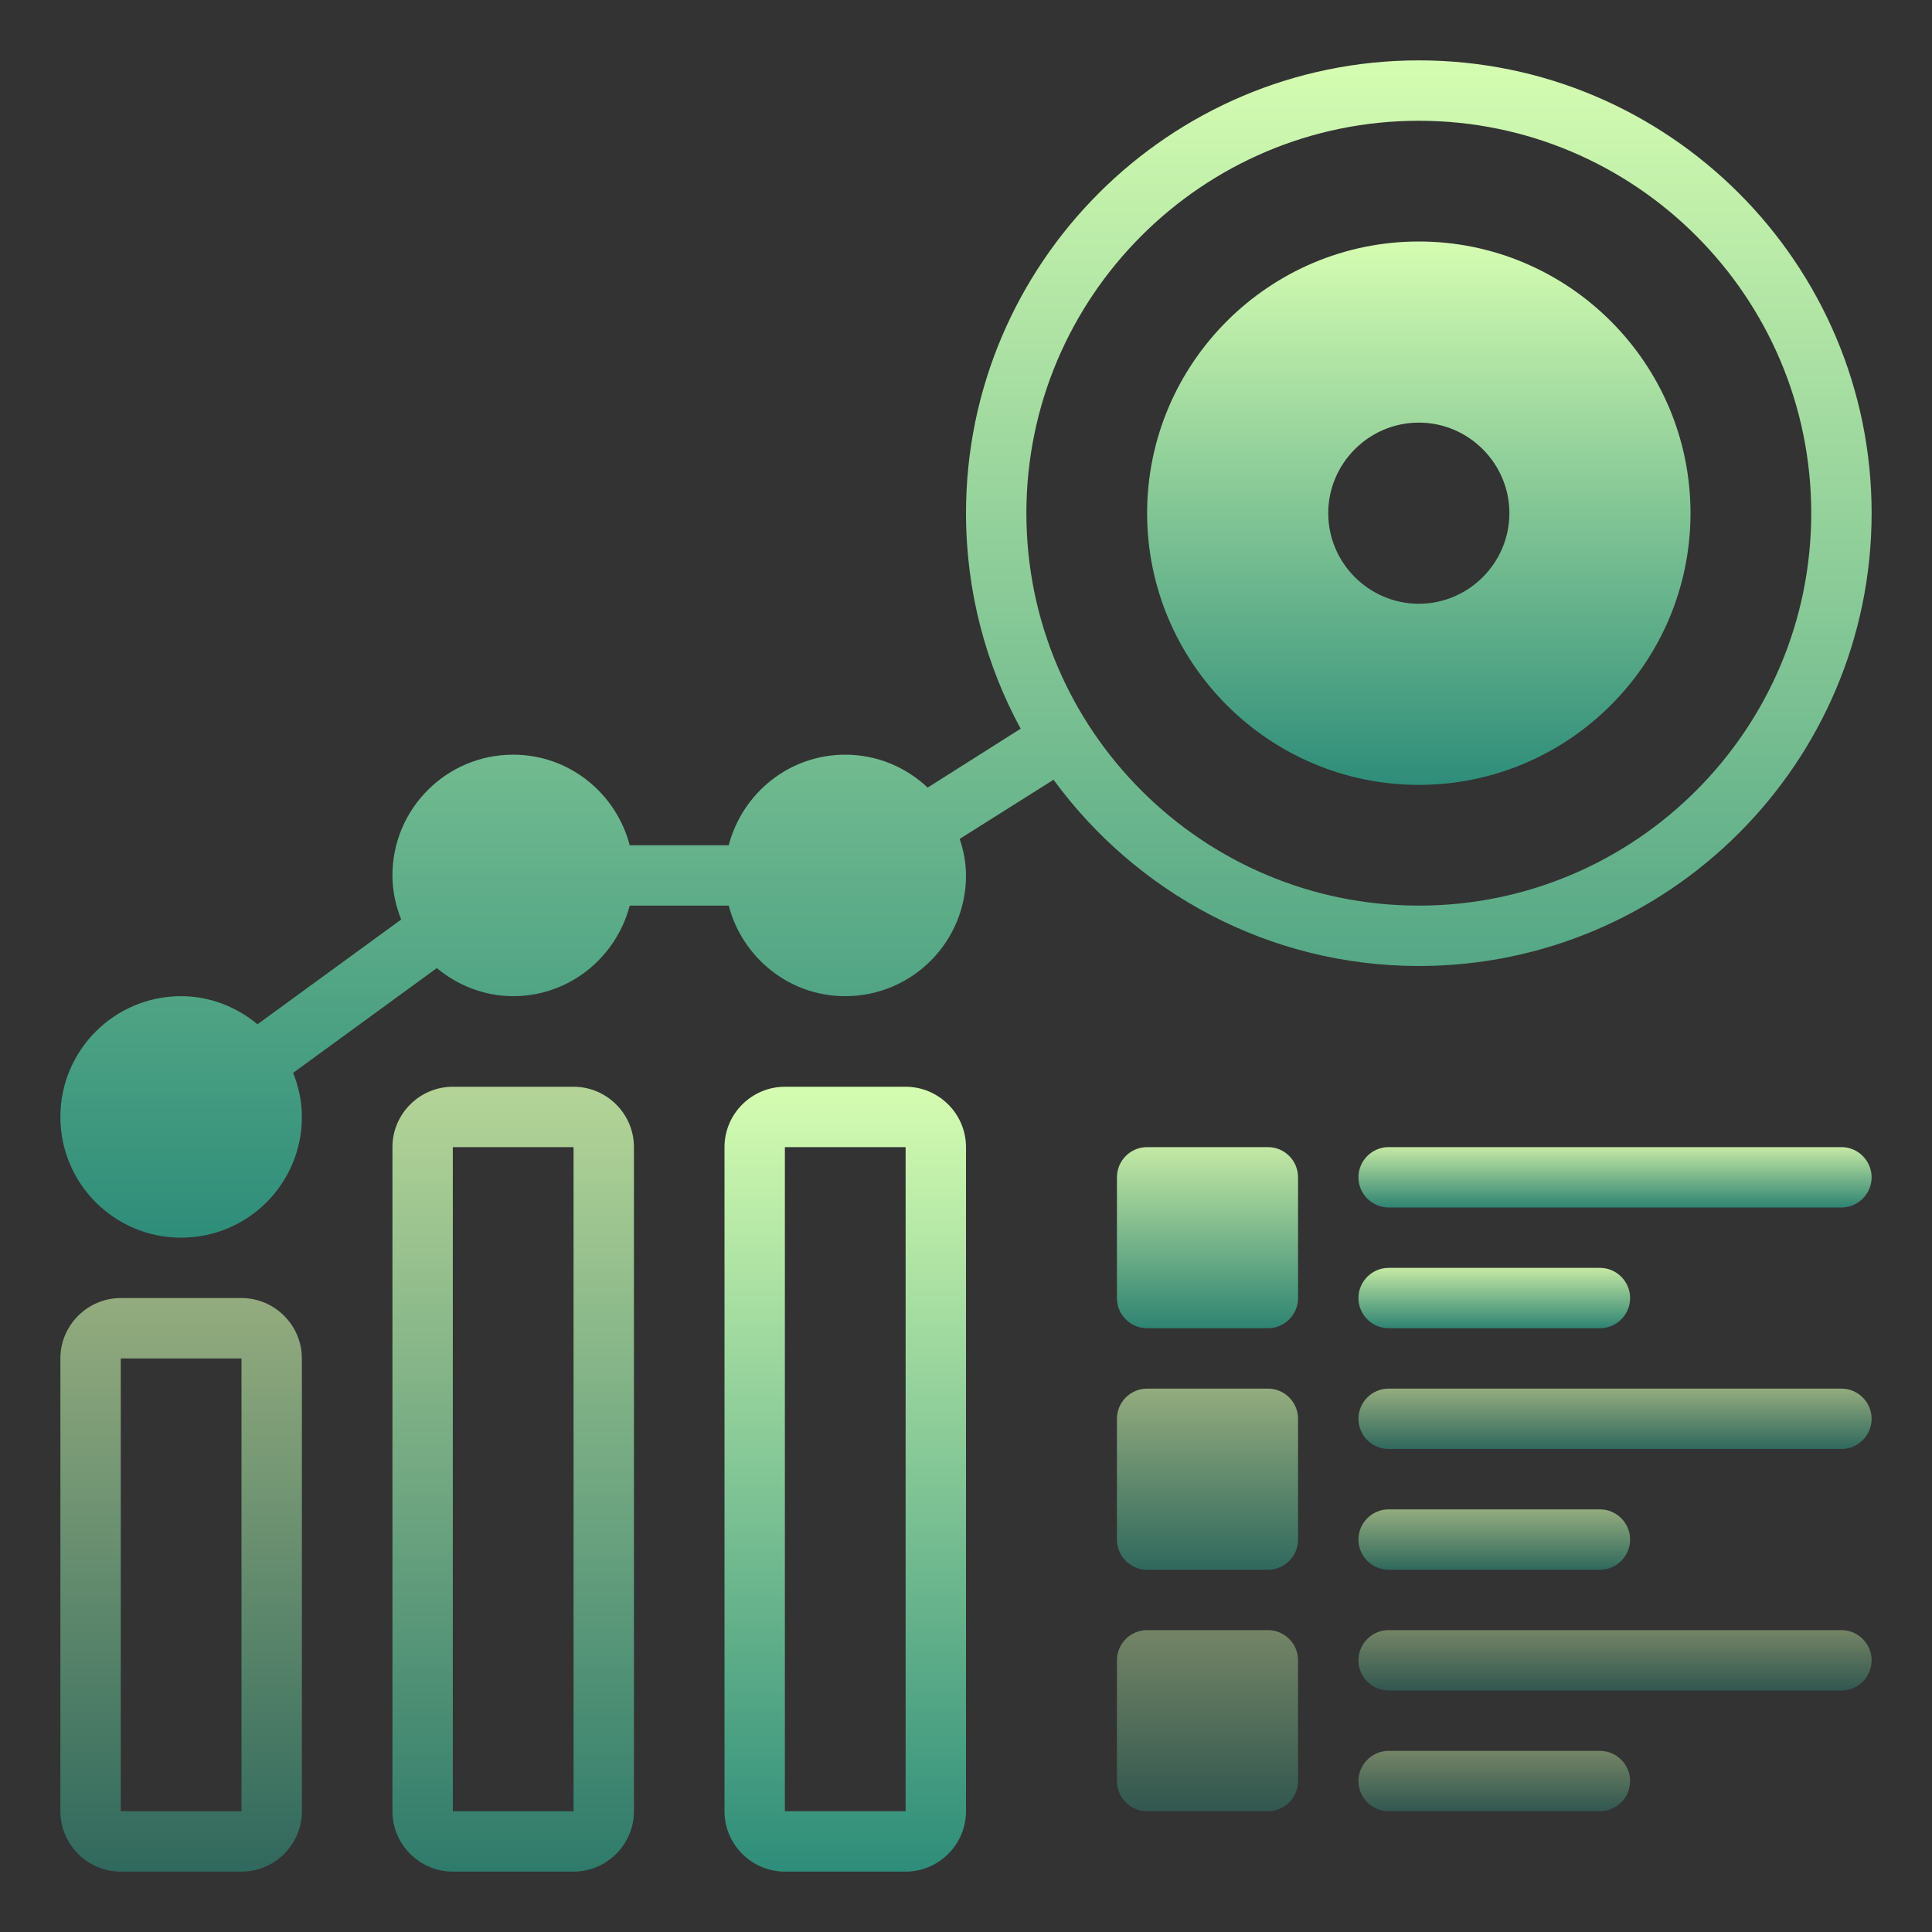
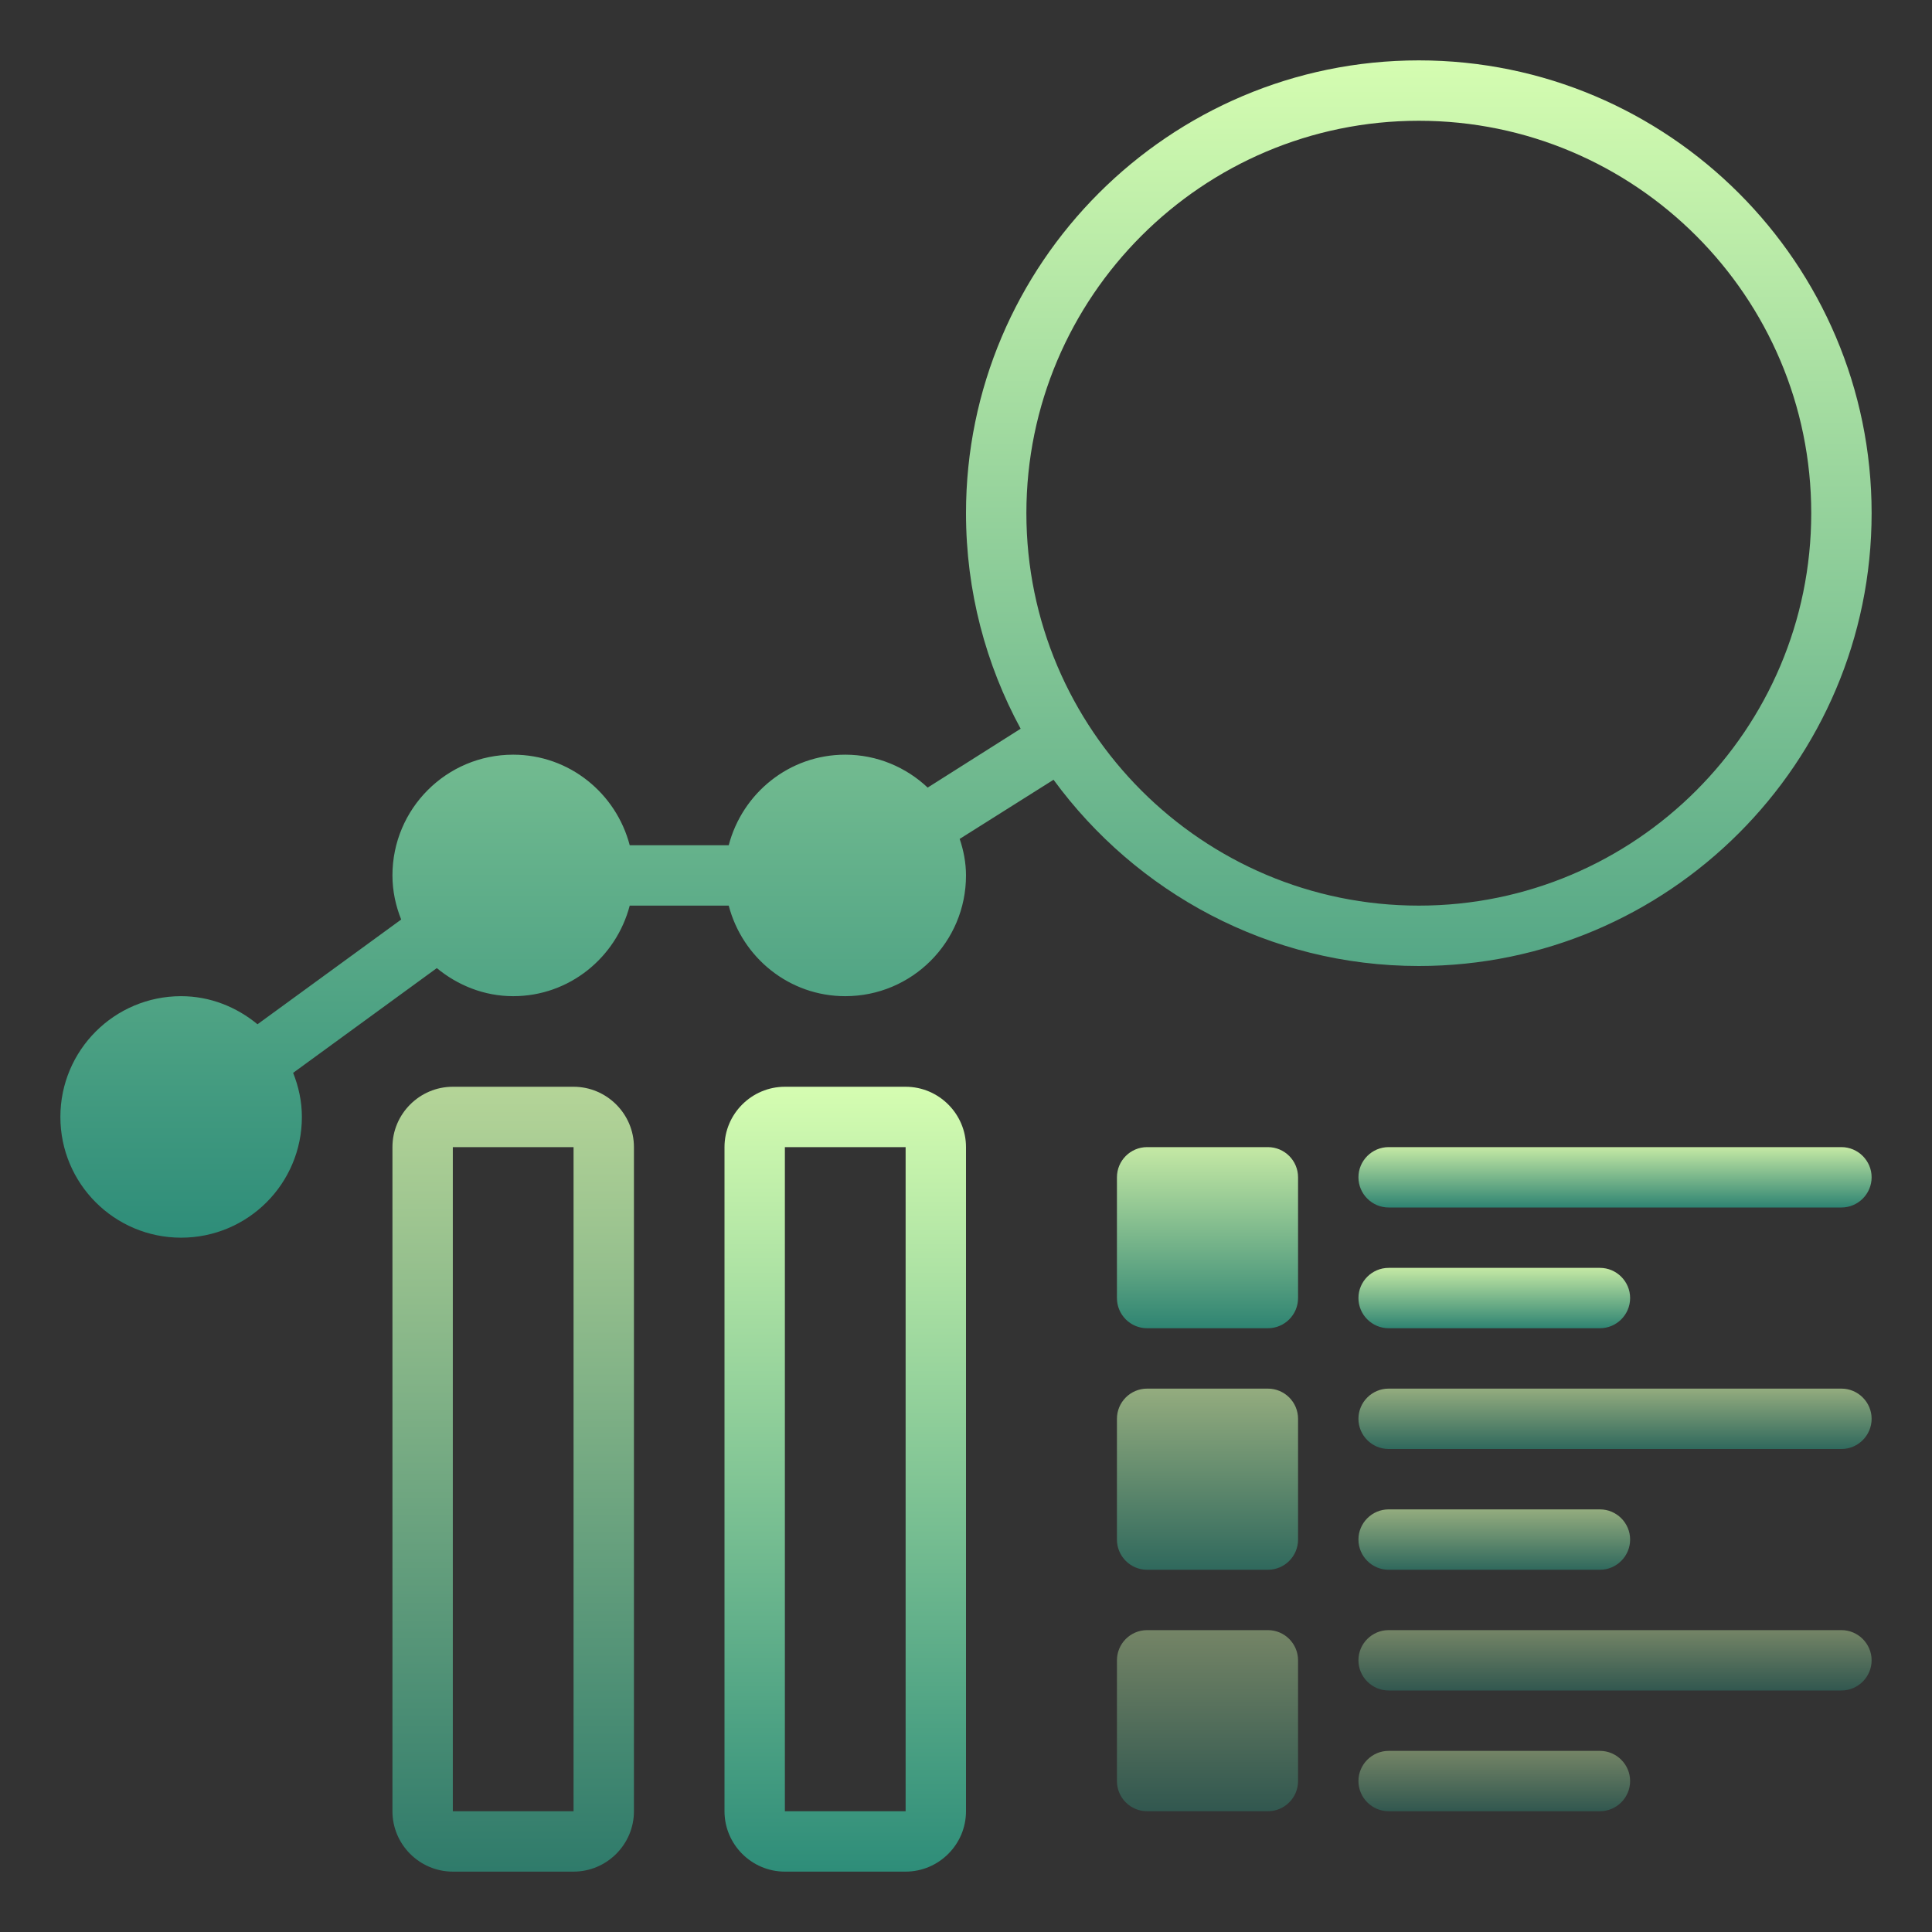
<svg xmlns="http://www.w3.org/2000/svg" width="87" height="87" viewBox="0 0 87 87" fill="none">
  <rect x="0" y="0" width="87" height="87" fill="#333333" stroke="none" />
  <path d="M63.891 2.719C52.649 2.719 43.5 11.867 43.5 23.109C43.5 26.63 44.397 29.933 45.961 32.815L41.774 35.466C40.808 34.555 39.503 33.984 38.062 33.984C35.534 33.984 33.427 35.724 32.815 38.062H28.357C27.745 35.724 25.638 33.984 23.109 33.984C20.105 33.984 17.672 36.418 17.672 39.422C17.672 40.129 17.821 40.795 18.066 41.407L11.595 46.124C10.658 45.349 9.461 44.859 8.156 44.859C5.152 44.859 2.719 47.293 2.719 50.297C2.719 53.301 5.152 55.734 8.156 55.734C11.161 55.734 13.594 53.301 13.594 50.297C13.594 49.59 13.444 48.924 13.2 48.312L19.67 43.595C20.608 44.37 21.804 44.859 23.109 44.859C25.638 44.859 27.745 43.119 28.357 40.781H32.815C33.427 43.119 35.534 44.859 38.062 44.859C41.067 44.859 43.5 42.426 43.5 39.422C43.5 38.851 43.391 38.294 43.215 37.777L47.442 35.113C51.153 40.183 57.135 43.5 63.891 43.5C75.133 43.5 84.281 34.351 84.281 23.109C84.281 11.867 75.133 2.719 63.891 2.719ZM63.891 40.781C54.144 40.781 46.219 32.856 46.219 23.109C46.219 13.363 54.144 5.438 63.891 5.438C73.637 5.438 81.562 13.363 81.562 23.109C81.562 32.856 73.637 40.781 63.891 40.781Z" fill="url(#paint0_linear_3034_4707)" />
-   <path d="M63.891 10.875C57.148 10.875 51.656 16.367 51.656 23.109C51.656 29.852 57.148 35.344 63.891 35.344C70.633 35.344 76.125 29.852 76.125 23.109C76.125 16.367 70.633 10.875 63.891 10.875ZM63.891 27.188C61.648 27.188 59.812 25.352 59.812 23.109C59.812 20.866 61.648 19.031 63.891 19.031C66.134 19.031 67.969 20.866 67.969 23.109C67.969 25.352 66.134 27.188 63.891 27.188Z" fill="url(#paint1_linear_3034_4707)" />
  <path d="M40.781 48.938H35.344C33.848 48.938 32.625 50.161 32.625 51.656V81.562C32.625 83.058 33.848 84.281 35.344 84.281H40.781C42.277 84.281 43.5 83.058 43.5 81.562V51.656C43.5 50.161 42.277 48.938 40.781 48.938ZM35.344 81.562V51.656H40.781V81.562H35.344Z" fill="url(#paint2_linear_3034_4707)" />
  <path opacity="0.9" d="M57.094 51.656H51.656C50.906 51.656 50.297 52.265 50.297 53.016V58.453C50.297 59.204 50.906 59.812 51.656 59.812H57.094C57.844 59.812 58.453 59.204 58.453 58.453V53.016C58.453 52.265 57.844 51.656 57.094 51.656Z" fill="url(#paint3_linear_3034_4707)" />
  <path opacity="0.6" d="M57.094 62.531H51.656C50.906 62.531 50.297 63.14 50.297 63.891V69.328C50.297 70.079 50.906 70.688 51.656 70.688H57.094C57.844 70.688 58.453 70.079 58.453 69.328V63.891C58.453 63.14 57.844 62.531 57.094 62.531Z" fill="url(#paint4_linear_3034_4707)" />
  <path opacity="0.4" d="M57.094 73.406H51.656C50.906 73.406 50.297 74.015 50.297 74.766V80.203C50.297 80.954 50.906 81.562 51.656 81.562H57.094C57.844 81.562 58.453 80.954 58.453 80.203V74.766C58.453 74.015 57.844 73.406 57.094 73.406Z" fill="url(#paint5_linear_3034_4707)" />
  <path opacity="0.8" d="M25.828 48.938H20.391C18.895 48.938 17.672 50.161 17.672 51.656V81.562C17.672 83.058 18.895 84.281 20.391 84.281H25.828C27.323 84.281 28.547 83.058 28.547 81.562V51.656C28.547 50.161 27.323 48.938 25.828 48.938ZM20.391 81.562V51.656H25.828V81.562H20.391Z" fill="url(#paint6_linear_3034_4707)" />
-   <path opacity="0.6" d="M10.875 58.453H5.438C3.942 58.453 2.719 59.677 2.719 61.172V81.562C2.719 83.058 3.942 84.281 5.438 84.281H10.875C12.37 84.281 13.594 83.058 13.594 81.562V61.172C13.594 59.677 12.37 58.453 10.875 58.453ZM5.438 81.562V61.172H10.875V81.562H5.438Z" fill="url(#paint7_linear_3034_4707)" />
  <path opacity="0.9" d="M82.922 51.656H62.531C61.784 51.656 61.172 52.268 61.172 53.016C61.172 53.763 61.784 54.375 62.531 54.375H82.922C83.669 54.375 84.281 53.763 84.281 53.016C84.281 52.268 83.669 51.656 82.922 51.656Z" fill="url(#paint8_linear_3034_4707)" />
  <path opacity="0.9" d="M62.531 59.812H72.047C72.794 59.812 73.406 59.201 73.406 58.453C73.406 57.706 72.794 57.094 72.047 57.094H62.531C61.784 57.094 61.172 57.706 61.172 58.453C61.172 59.201 61.784 59.812 62.531 59.812Z" fill="url(#paint9_linear_3034_4707)" />
  <path opacity="0.6" d="M82.922 62.531H62.531C61.784 62.531 61.172 63.143 61.172 63.891C61.172 64.638 61.784 65.25 62.531 65.25H82.922C83.669 65.25 84.281 64.638 84.281 63.891C84.281 63.143 83.669 62.531 82.922 62.531Z" fill="url(#paint10_linear_3034_4707)" />
  <path opacity="0.6" d="M62.531 70.688H72.047C72.794 70.688 73.406 70.076 73.406 69.328C73.406 68.581 72.794 67.969 72.047 67.969H62.531C61.784 67.969 61.172 68.581 61.172 69.328C61.172 70.076 61.784 70.688 62.531 70.688Z" fill="url(#paint11_linear_3034_4707)" />
  <path opacity="0.4" d="M82.922 73.406H62.531C61.784 73.406 61.172 74.018 61.172 74.766C61.172 75.513 61.784 76.125 62.531 76.125H82.922C83.669 76.125 84.281 75.513 84.281 74.766C84.281 74.018 83.669 73.406 82.922 73.406Z" fill="url(#paint12_linear_3034_4707)" />
  <path opacity="0.4" d="M72.047 78.844H62.531C61.784 78.844 61.172 79.456 61.172 80.203C61.172 80.951 61.784 81.562 62.531 81.562H72.047C72.794 81.562 73.406 80.951 73.406 80.203C73.406 79.456 72.794 78.844 72.047 78.844Z" fill="url(#paint13_linear_3034_4707)" />
  <defs>
    <linearGradient id="paint0_linear_3034_4707" x1="43.5" y1="2.719" x2="43.5" y2="55.734" gradientUnits="userSpaceOnUse">
      <stop stop-color="#D5FDB1" />
      <stop offset="1" stop-color="#2E8D79" />
    </linearGradient>
    <linearGradient id="paint1_linear_3034_4707" x1="63.891" y1="10.875" x2="63.891" y2="35.344" gradientUnits="userSpaceOnUse">
      <stop stop-color="#D5FDB1" />
      <stop offset="1" stop-color="#2E8D79" />
    </linearGradient>
    <linearGradient id="paint2_linear_3034_4707" x1="38.062" y1="48.938" x2="38.062" y2="84.281" gradientUnits="userSpaceOnUse">
      <stop stop-color="#D5FDB1" />
      <stop offset="1" stop-color="#2E8D79" />
    </linearGradient>
    <linearGradient id="paint3_linear_3034_4707" x1="54.375" y1="51.656" x2="54.375" y2="59.812" gradientUnits="userSpaceOnUse">
      <stop stop-color="#D5FDB1" />
      <stop offset="1" stop-color="#2E8D79" />
    </linearGradient>
    <linearGradient id="paint4_linear_3034_4707" x1="54.375" y1="62.531" x2="54.375" y2="70.688" gradientUnits="userSpaceOnUse">
      <stop stop-color="#D5FDB1" />
      <stop offset="1" stop-color="#2E8D79" />
    </linearGradient>
    <linearGradient id="paint5_linear_3034_4707" x1="54.375" y1="73.406" x2="54.375" y2="81.562" gradientUnits="userSpaceOnUse">
      <stop stop-color="#D5FDB1" />
      <stop offset="1" stop-color="#2E8D79" />
    </linearGradient>
    <linearGradient id="paint6_linear_3034_4707" x1="23.109" y1="48.938" x2="23.109" y2="84.281" gradientUnits="userSpaceOnUse">
      <stop stop-color="#D5FDB1" />
      <stop offset="1" stop-color="#2E8D79" />
    </linearGradient>
    <linearGradient id="paint7_linear_3034_4707" x1="8.156" y1="58.453" x2="8.156" y2="84.281" gradientUnits="userSpaceOnUse">
      <stop stop-color="#D5FDB1" />
      <stop offset="1" stop-color="#2E8D79" />
    </linearGradient>
    <linearGradient id="paint8_linear_3034_4707" x1="72.727" y1="51.656" x2="72.727" y2="54.375" gradientUnits="userSpaceOnUse">
      <stop stop-color="#D5FDB1" />
      <stop offset="1" stop-color="#2E8D79" />
    </linearGradient>
    <linearGradient id="paint9_linear_3034_4707" x1="67.289" y1="57.094" x2="67.289" y2="59.812" gradientUnits="userSpaceOnUse">
      <stop stop-color="#D5FDB1" />
      <stop offset="1" stop-color="#2E8D79" />
    </linearGradient>
    <linearGradient id="paint10_linear_3034_4707" x1="72.727" y1="62.531" x2="72.727" y2="65.25" gradientUnits="userSpaceOnUse">
      <stop stop-color="#D5FDB1" />
      <stop offset="1" stop-color="#2E8D79" />
    </linearGradient>
    <linearGradient id="paint11_linear_3034_4707" x1="67.289" y1="67.969" x2="67.289" y2="70.688" gradientUnits="userSpaceOnUse">
      <stop stop-color="#D5FDB1" />
      <stop offset="1" stop-color="#2E8D79" />
    </linearGradient>
    <linearGradient id="paint12_linear_3034_4707" x1="72.727" y1="73.406" x2="72.727" y2="76.125" gradientUnits="userSpaceOnUse">
      <stop stop-color="#D5FDB1" />
      <stop offset="1" stop-color="#2E8D79" />
    </linearGradient>
    <linearGradient id="paint13_linear_3034_4707" x1="67.289" y1="78.844" x2="67.289" y2="81.562" gradientUnits="userSpaceOnUse">
      <stop stop-color="#D5FDB1" />
      <stop offset="1" stop-color="#2E8D79" />
    </linearGradient>
  </defs>
</svg>